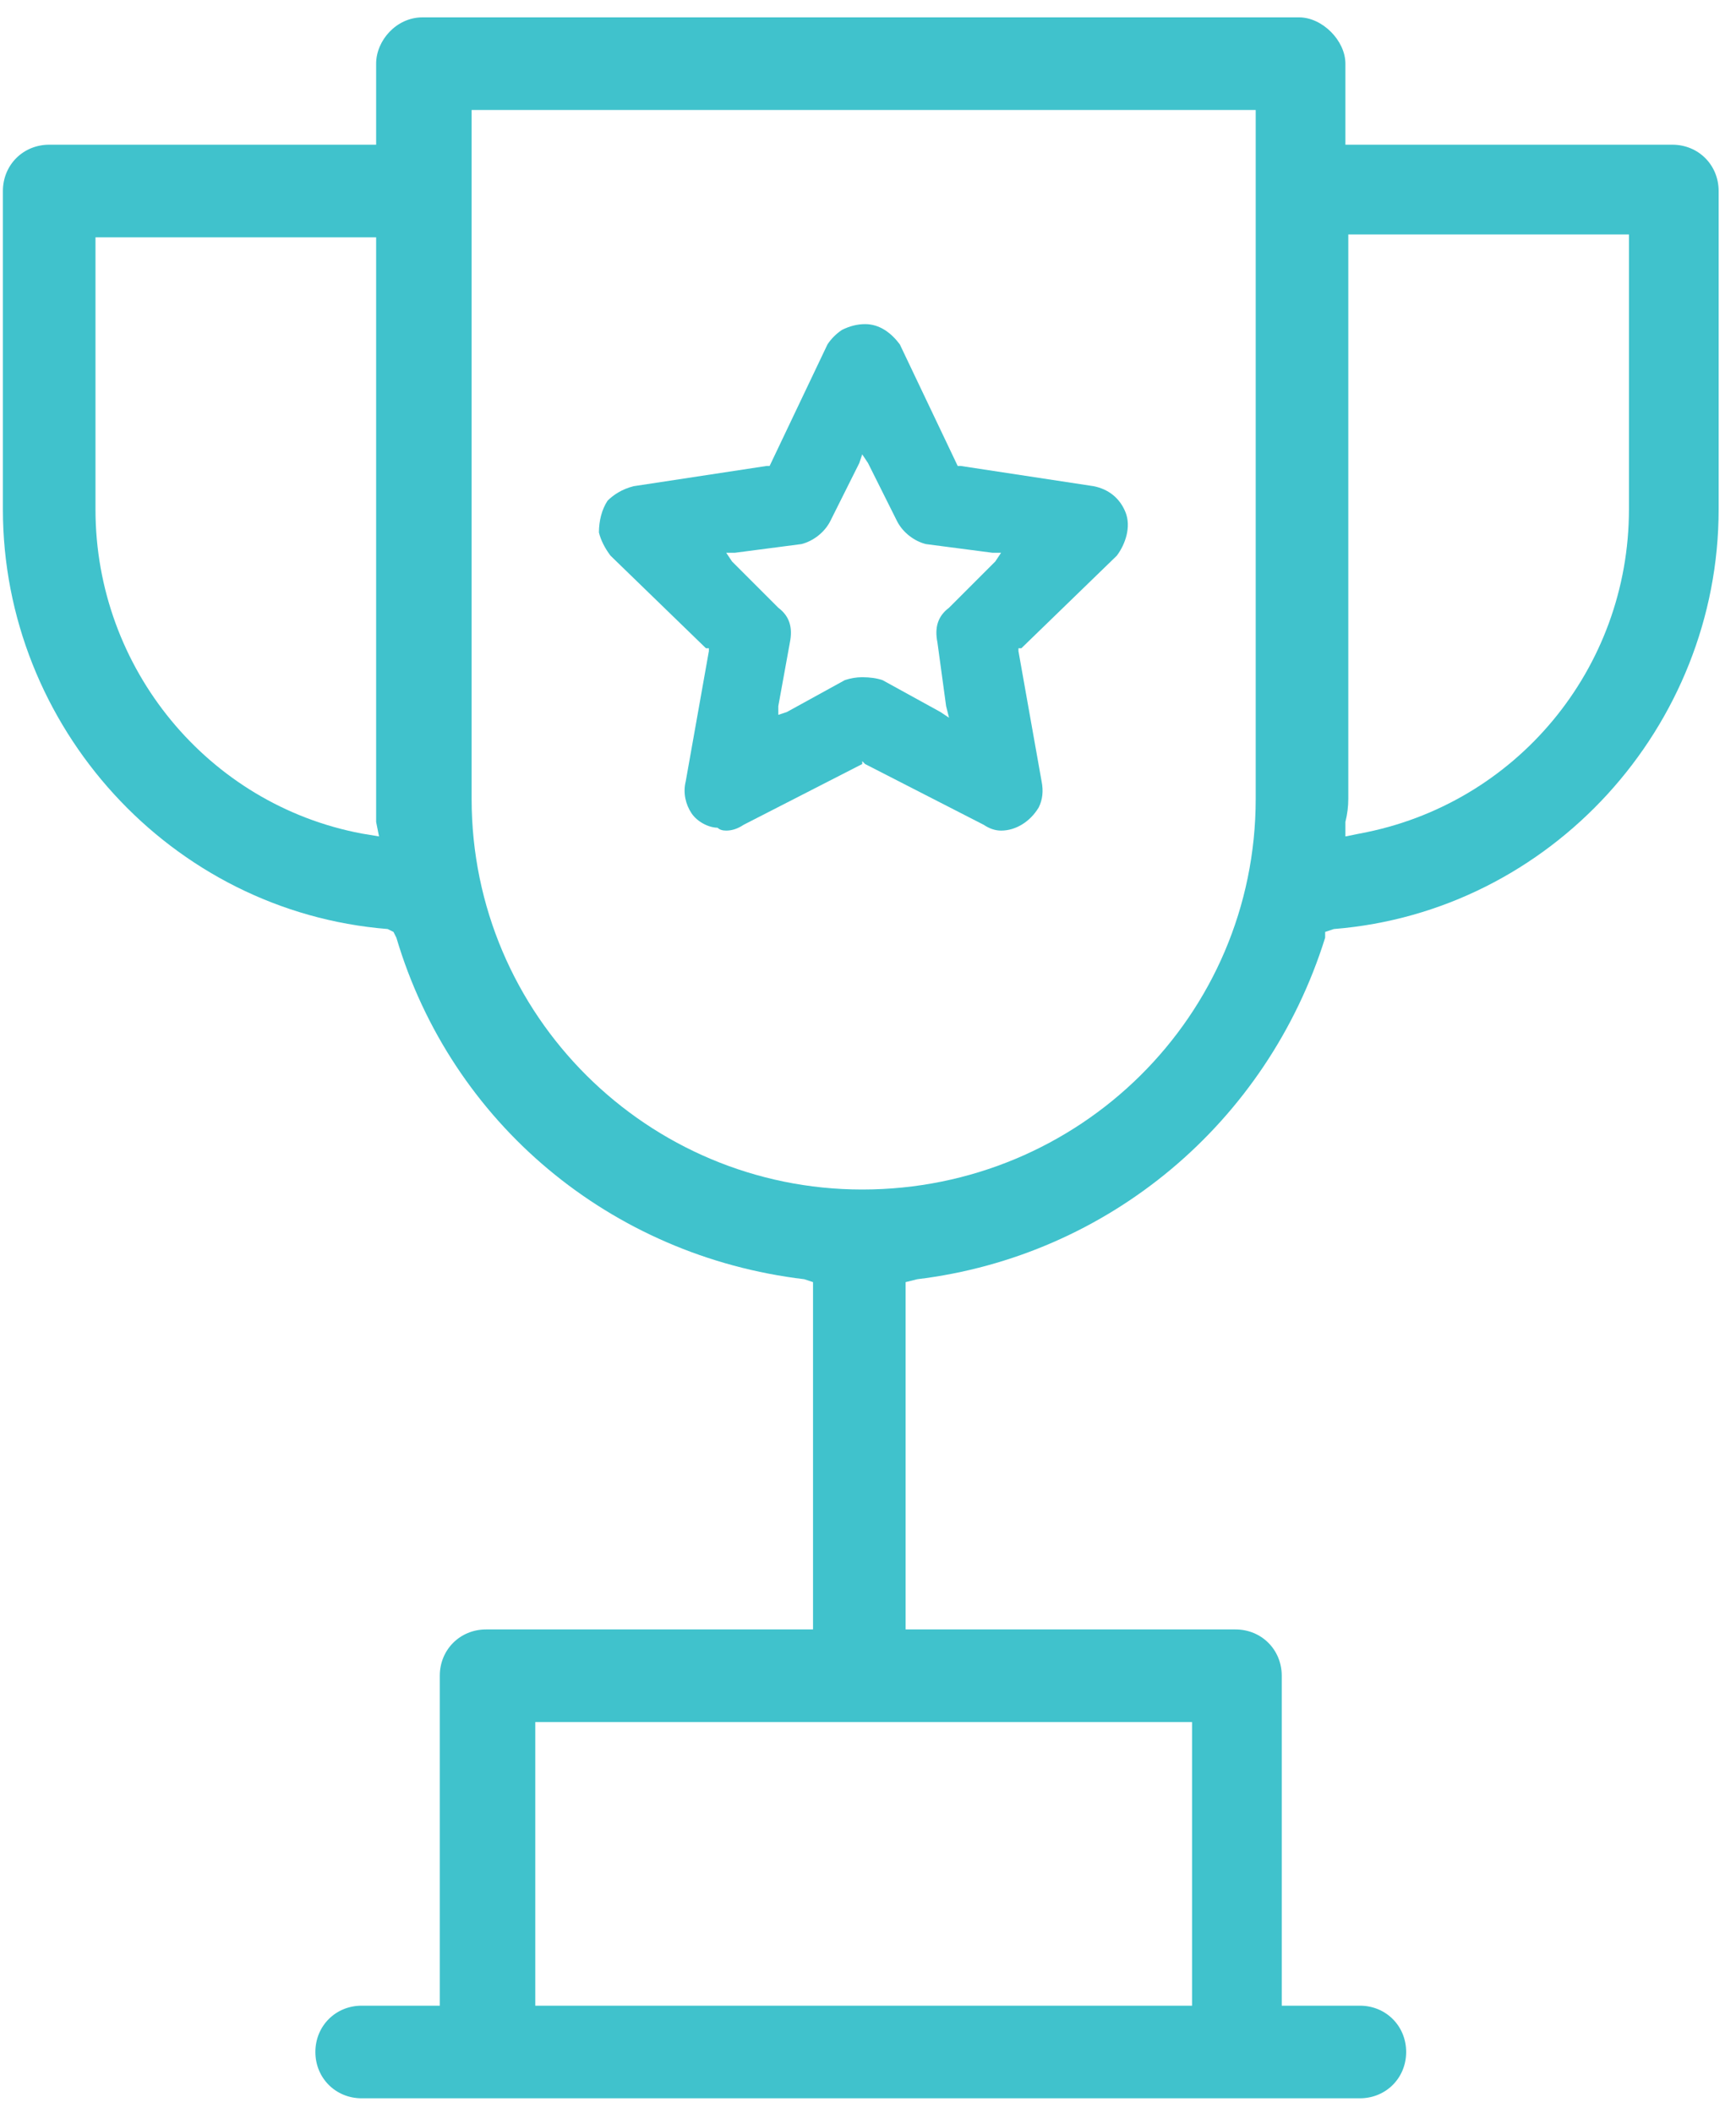
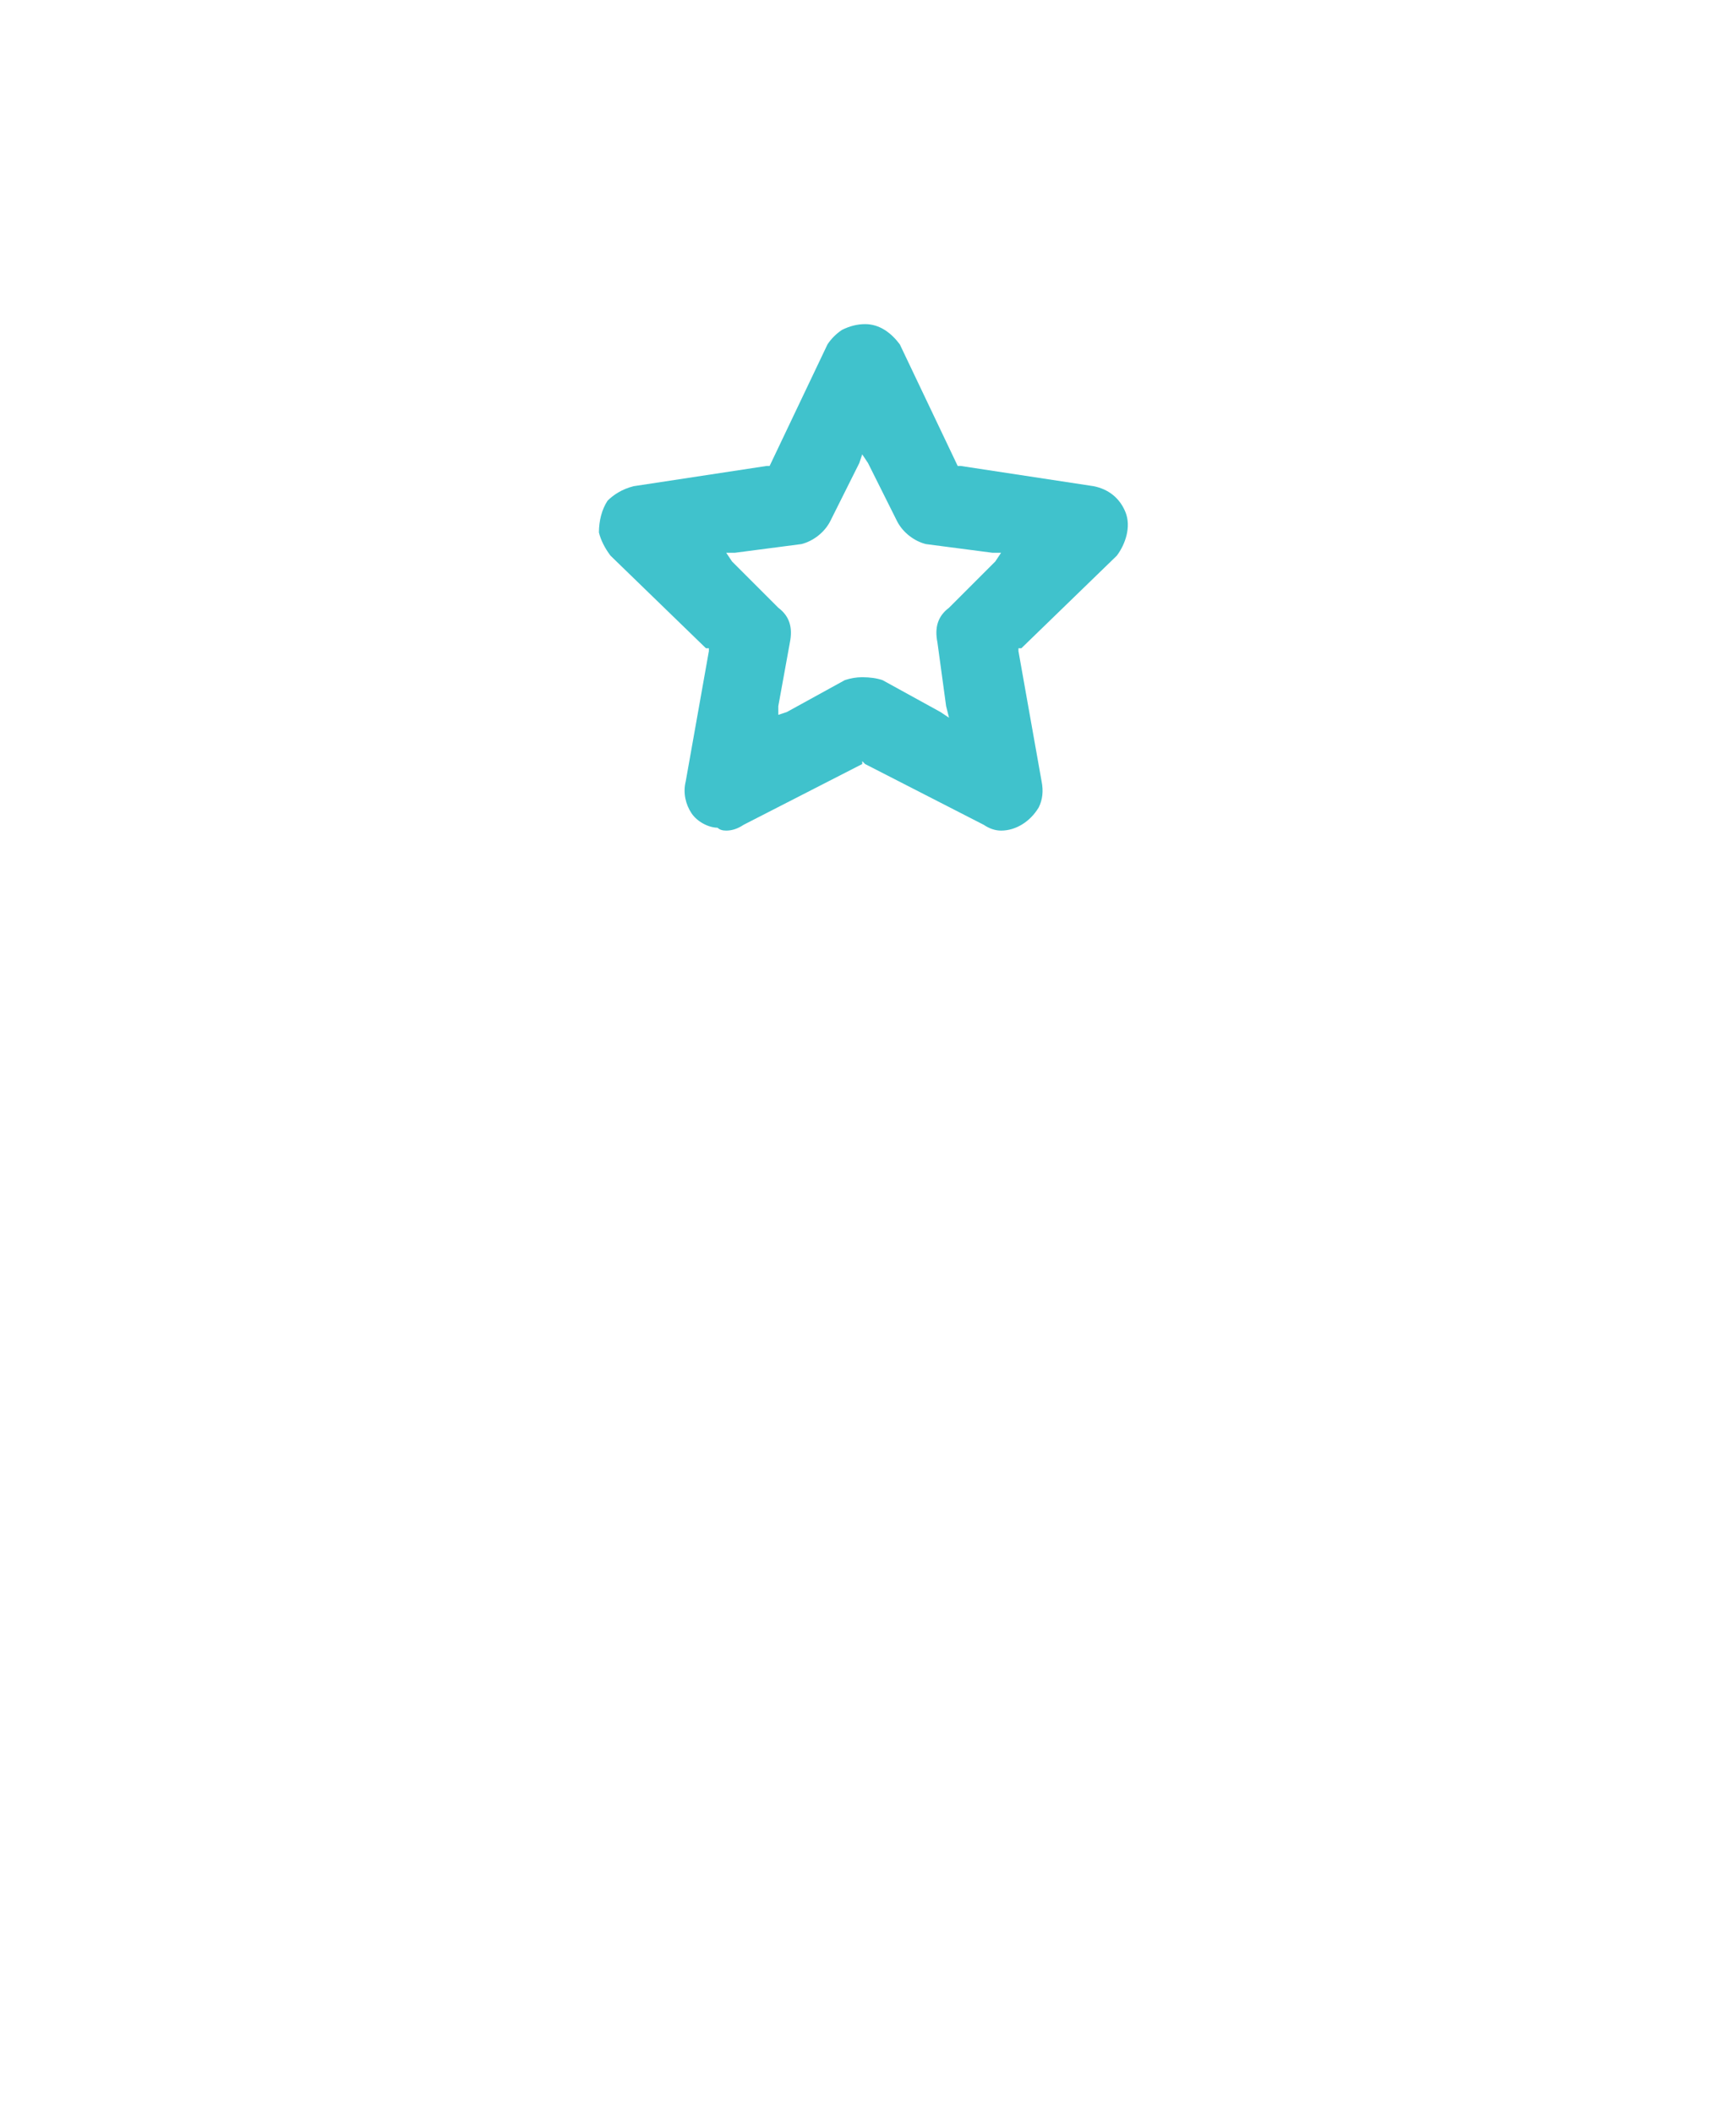
<svg xmlns="http://www.w3.org/2000/svg" fill="none" viewBox="0 0 60 73" height="73" width="60">
-   <path fill="#40C2CC" d="M59.4 6.6V17.6C59.4 25.1 53.6 31.5 46.1 32.1L45.8 32.2V32.4C43.8 38.8 38.3 43.4 31.7 44.2L31.3 44.3V56.3H42.7C43.6 56.3 44.3 57 44.3 57.9V69.3H47C47.9 69.3 48.6 70 48.6 70.9C48.6 71.8 47.9 72.5 47 72.5H12.5C11.6 72.5 10.9 71.8 10.9 70.9C10.9 70 11.6 69.3 12.5 69.3H15.2V57.9C15.2 57 15.9 56.3 16.8 56.3H28.1V44.3L27.8 44.2C21.1 43.4 15.6 38.8 13.7 32.4L13.6 32.2L13.4 32.1C5.9 31.5 0.1 25.1 0.1 17.6V6.6C0.1 5.7 0.8 5 1.7 5H13V2.2C13 1.4 13.7 0.6 14.6 0.6H44.9C45.7 0.6 46.5 1.4 46.5 2.2V5H57.8C58.7 5 59.4 5.7 59.4 6.6ZM13.1 28.9L13 28.4C13 28.133 13 27.866 13 27.6V8.2H3.3V17.6C3.3 23.1 7.2 27.8 12.5 28.8L13.1 28.9ZM18.5 59.5V69.3H41.2V59.5H18.5ZM43.4 3.8H16.3V27.6C16.3 35.1 22.4 41.1 29.8 41.1C37.3 41.1 43.4 35.1 43.4 27.6V3.8ZM56.3 8.1H46.6V27.6C46.6 27.866 46.567 28.133 46.5 28.4V28.9L47 28.8C52.4 27.8 56.3 23.1 56.3 17.6V8.1Z" clip-rule="evenodd" fill-rule="evenodd" />
  <path fill="#40C2CC" d="M38.6 19.199L35.3 22.399H35.2V22.499L36 26.999C36.067 27.333 36.033 27.633 35.9 27.899C35.6 28.399 35.1 28.699 34.6 28.699C34.4 28.699 34.2 28.633 34 28.499L29.9 26.399L29.8 26.299V26.399L25.7 28.499C25.5 28.633 25.3 28.699 25.1 28.699C24.967 28.699 24.867 28.666 24.8 28.599C24.5 28.599 24.1 28.399 23.9 28.099C23.7 27.799 23.6 27.399 23.7 26.999L24.5 22.499V22.399H24.4L21.1 19.199C20.9 18.933 20.767 18.666 20.7 18.399C20.7 17.999 20.8 17.599 21 17.299C21.2 17.099 21.5 16.899 21.9 16.799L26.5 16.099H26.6L28.6 11.899C28.733 11.699 28.9 11.533 29.1 11.399C29.367 11.266 29.633 11.199 29.9 11.199C30.4 11.199 30.8 11.499 31.1 11.899L33.1 16.099H33.2L37.8 16.799C38.3 16.899 38.7 17.199 38.9 17.699C39.1 18.199 38.9 18.799 38.6 19.199ZM34.6 19.099H34.3L32 18.799C31.6 18.699 31.2 18.399 31 17.999L30 15.999L29.8 15.699L29.7 15.999L28.7 17.999C28.5 18.399 28.1 18.699 27.7 18.799L25.4 19.099H25.1L25.3 19.399L26.9 20.999C27.3 21.299 27.4 21.699 27.3 22.199L26.9 24.399V24.699L27.2 24.599L29.2 23.499C29.4 23.433 29.6 23.399 29.8 23.399C30.067 23.399 30.3 23.433 30.5 23.499L32.5 24.599L32.8 24.799L32.7 24.399L32.4 22.199C32.3 21.699 32.4 21.299 32.8 20.999L34.4 19.399L34.6 19.099Z" clip-rule="evenodd" fill-rule="evenodd" />
</svg>